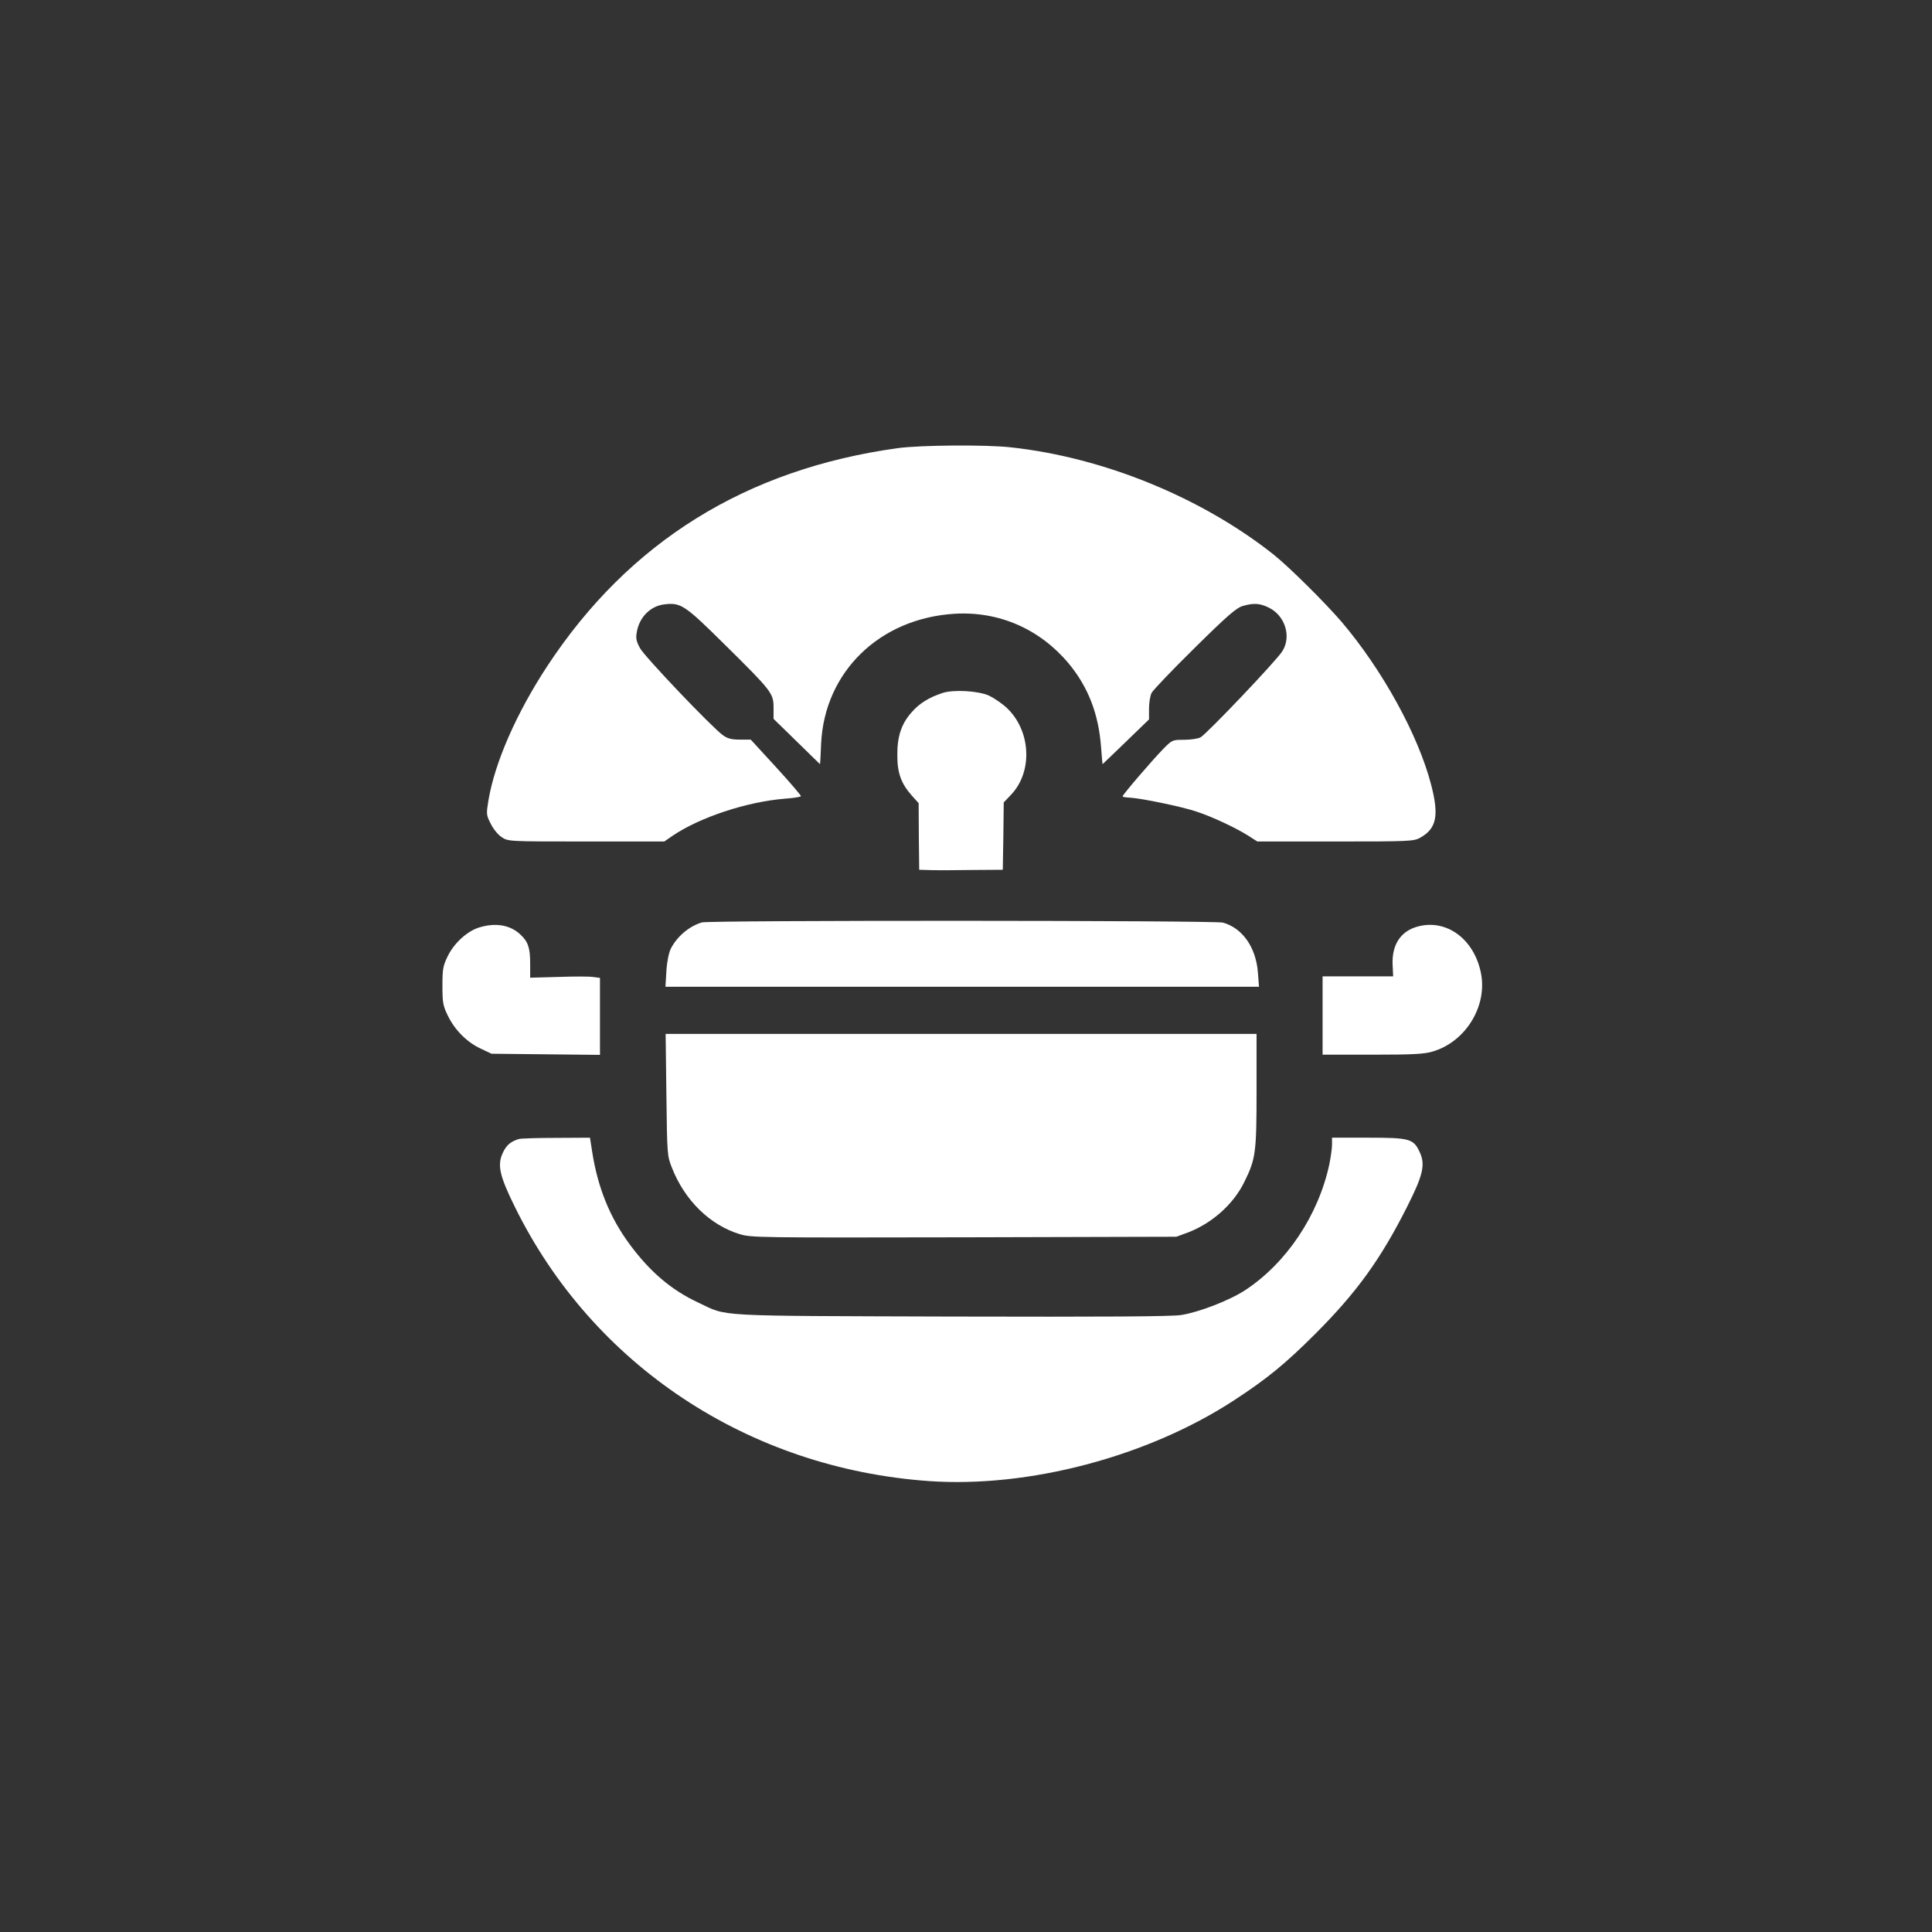
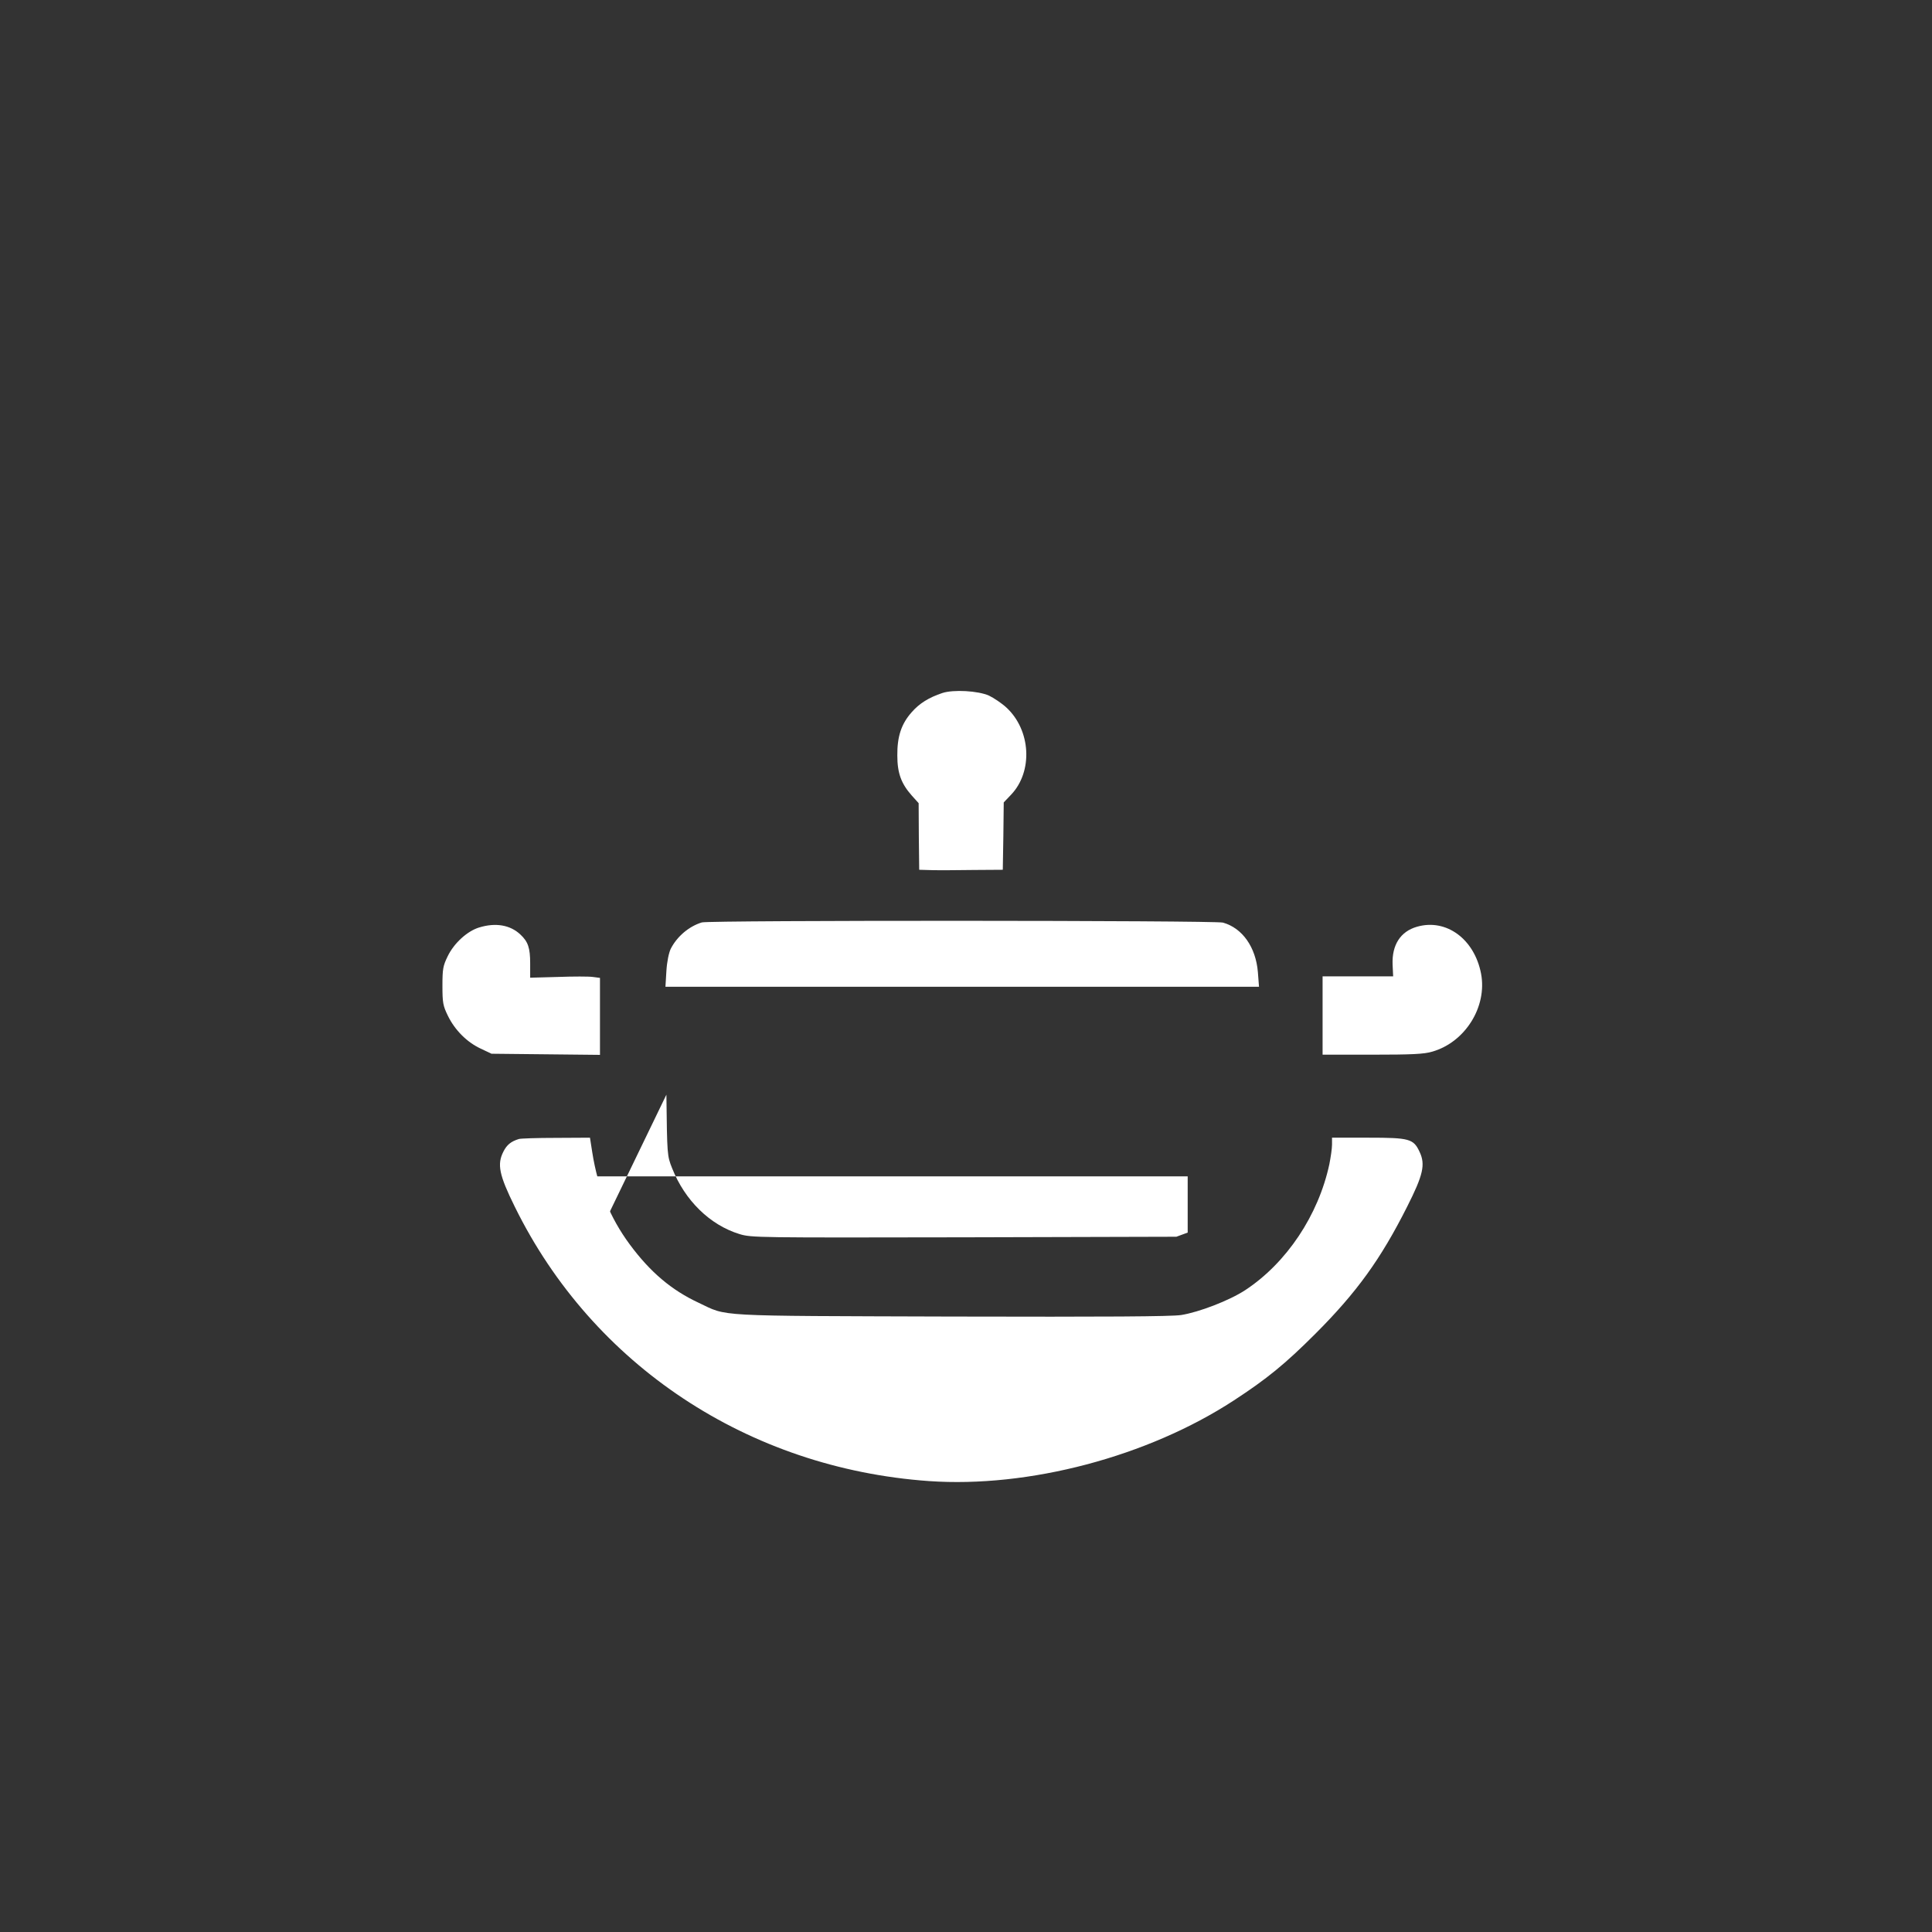
<svg xmlns="http://www.w3.org/2000/svg" version="1.0" width="1024pt" height="1024pt" viewBox="0 0 1024 1024" preserveAspectRatio="xMidYMid meet">
  <rect x="0" y="0" width="1024" height="1024" fill="#333333" stroke="none" />
  <g transform="translate(0,1024) scale(0.1,-0.1)" fill="#ffffff" stroke="none">
-     <path d="M4760 7865 c-806 -111 -1426 -497 -1859 -1155 -163 -248 -278 -510 -312 -711 -12 -74 -12 -78 12 -125 13 -27 39 -59 58 -71 34 -23 35 -23 448 -23 l414 0 42 29 c145 99 396 182 599 198 43 3 80 9 83 13 2 3 -57 72 -131 153 l-135 147 -57 0 c-44 0 -65 5 -90 23 -56 39 -416 417 -440 462 -19 35 -23 52 -17 84 13 80 73 140 148 148 86 10 107 -4 321 -216 247 -244 256 -256 256 -332 l0 -59 123 -120 c67 -66 123 -120 123 -120 1 0 4 48 6 108 18 381 310 665 708 689 234 14 450 -80 603 -262 104 -125 160 -268 173 -447 4 -49 7 -88 8 -88 1 0 56 54 124 119 l122 118 0 57 c0 31 6 69 14 84 8 15 110 122 228 238 173 171 221 212 254 222 58 17 91 15 138 -8 87 -42 122 -153 73 -231 -28 -47 -402 -440 -434 -457 -13 -7 -52 -13 -87 -13 -63 0 -63 0 -114 -52 -58 -60 -212 -239 -212 -248 0 -3 19 -6 43 -7 60 -4 270 -47 347 -73 81 -26 209 -86 274 -127 l50 -32 414 0 c399 0 416 1 451 21 85 48 99 117 56 281 -68 262 -258 608 -475 863 -88 102 -276 289 -360 356 -381 302 -901 515 -1392 568 -131 15 -481 12 -598 -4z" />
    <path d="M4995 6567 c-72 -24 -122 -55 -163 -102 -55 -62 -77 -129 -76 -230 0 -93 21 -149 77 -212 l36 -40 1 -176 2 -177 71 -2 c40 -1 140 0 222 1 l150 1 3 179 2 178 39 41 c117 123 105 342 -25 462 -25 23 -67 51 -92 63 -58 26 -189 33 -247 14z" />
    <path d="M3720 5351 c-69 -21 -132 -75 -165 -140 -10 -21 -20 -68 -23 -118 l-5 -83 1573 0 1573 0 -6 78 c-11 132 -82 233 -185 262 -44 12 -2722 13 -2762 1z" />
    <path d="M2539 5324 c-62 -19 -132 -82 -166 -152 -25 -51 -28 -68 -28 -157 0 -90 3 -106 29 -159 37 -76 101 -140 174 -174 l57 -27 288 -3 287 -3 0 204 0 204 -38 5 c-20 3 -104 3 -185 0 l-147 -4 0 76 c0 82 -11 115 -52 153 -54 51 -132 64 -219 37z" />
    <path d="M7510 5328 c-87 -25 -133 -96 -129 -200 l3 -63 -187 0 -187 0 0 -207 0 -208 263 0 c209 0 275 3 318 16 175 50 292 238 259 413 -35 184 -185 294 -340 249z" />
-     <path d="M3532 4438 c4 -321 4 -323 30 -389 68 -172 201 -302 358 -350 63 -19 92 -19 1190 -17 l1125 3 60 22 c129 49 243 151 300 268 61 123 65 156 65 487 l0 298 -1566 0 -1566 0 4 -322z" />
+     <path d="M3532 4438 c4 -321 4 -323 30 -389 68 -172 201 -302 358 -350 63 -19 92 -19 1190 -17 l1125 3 60 22 l0 298 -1566 0 -1566 0 4 -322z" />
    <path d="M2750 4203 c-42 -13 -64 -31 -82 -67 -34 -67 -23 -123 61 -293 413 -839 1237 -1385 2194 -1453 529 -37 1159 129 1616 427 175 114 273 194 432 353 220 220 347 396 487 674 85 168 98 224 66 291 -32 69 -53 75 -271 75 l-193 0 0 -37 c0 -21 -7 -67 -14 -103 -58 -271 -227 -524 -446 -668 -84 -55 -245 -117 -340 -132 -54 -8 -391 -10 -1220 -8 -1274 4 -1180 -1 -1337 73 -144 67 -257 163 -365 309 -105 142 -169 299 -199 489 l-12 77 -181 -1 c-99 0 -188 -3 -196 -6z" />
  </g>
</svg>